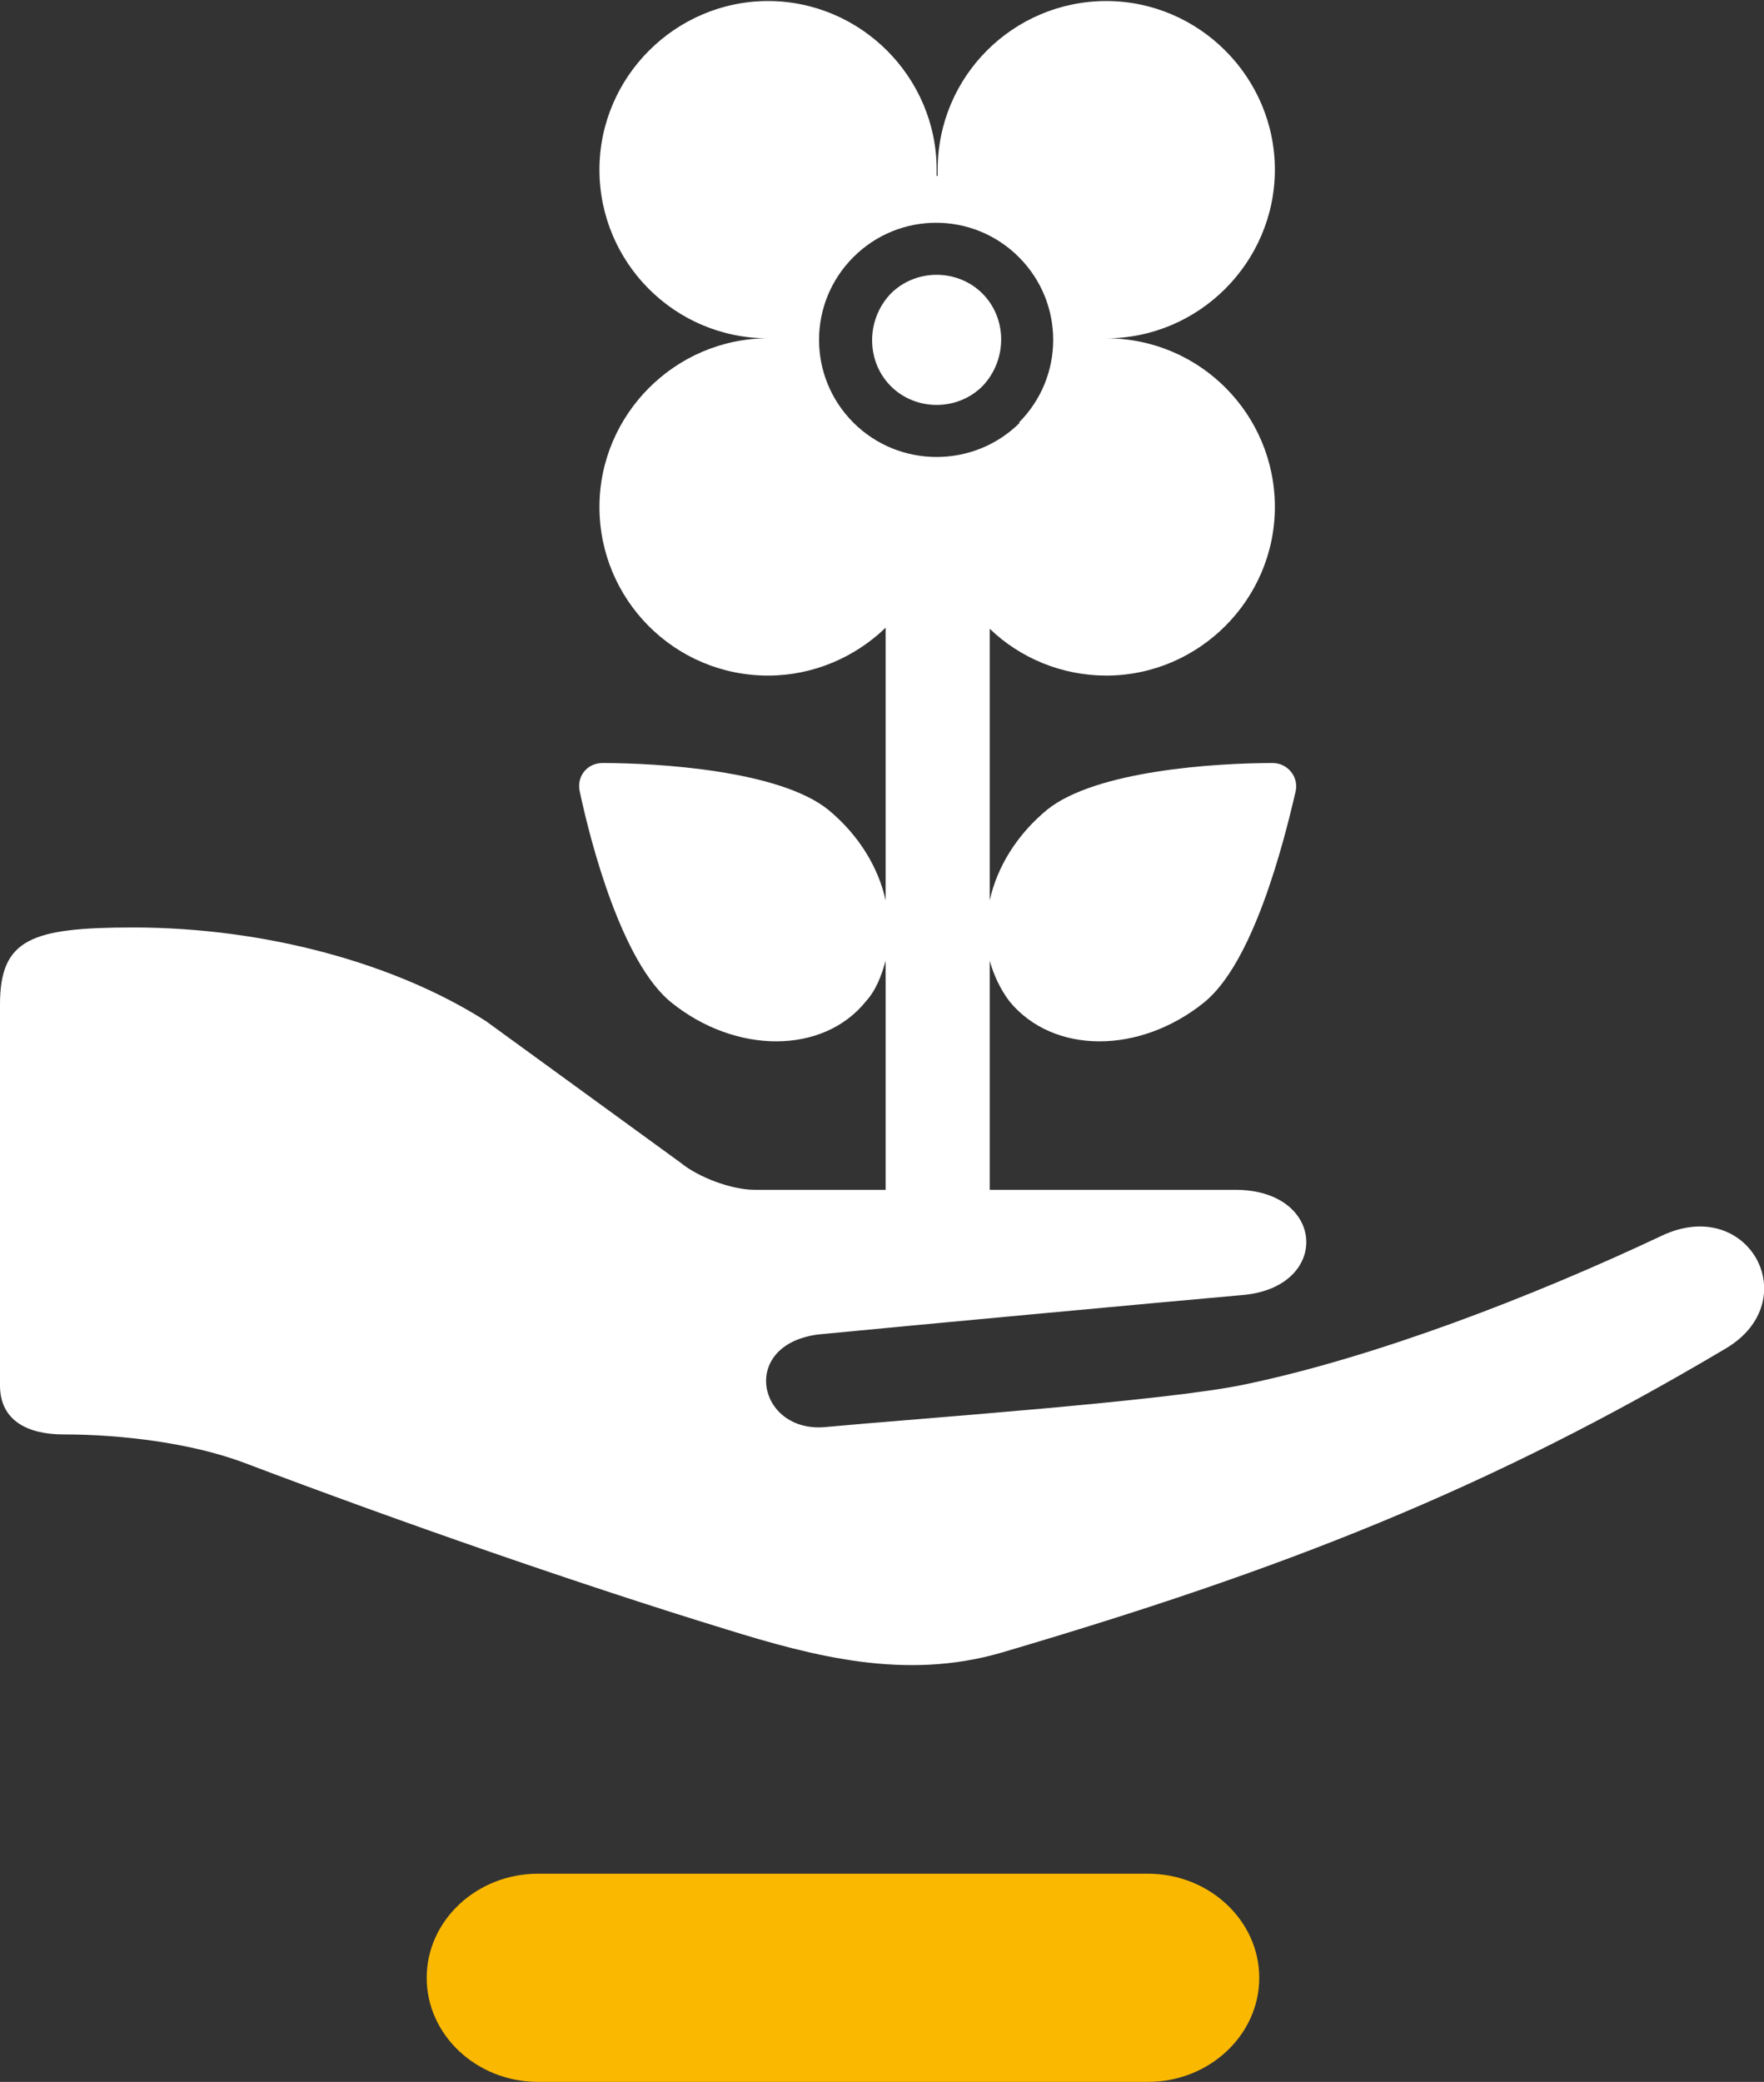
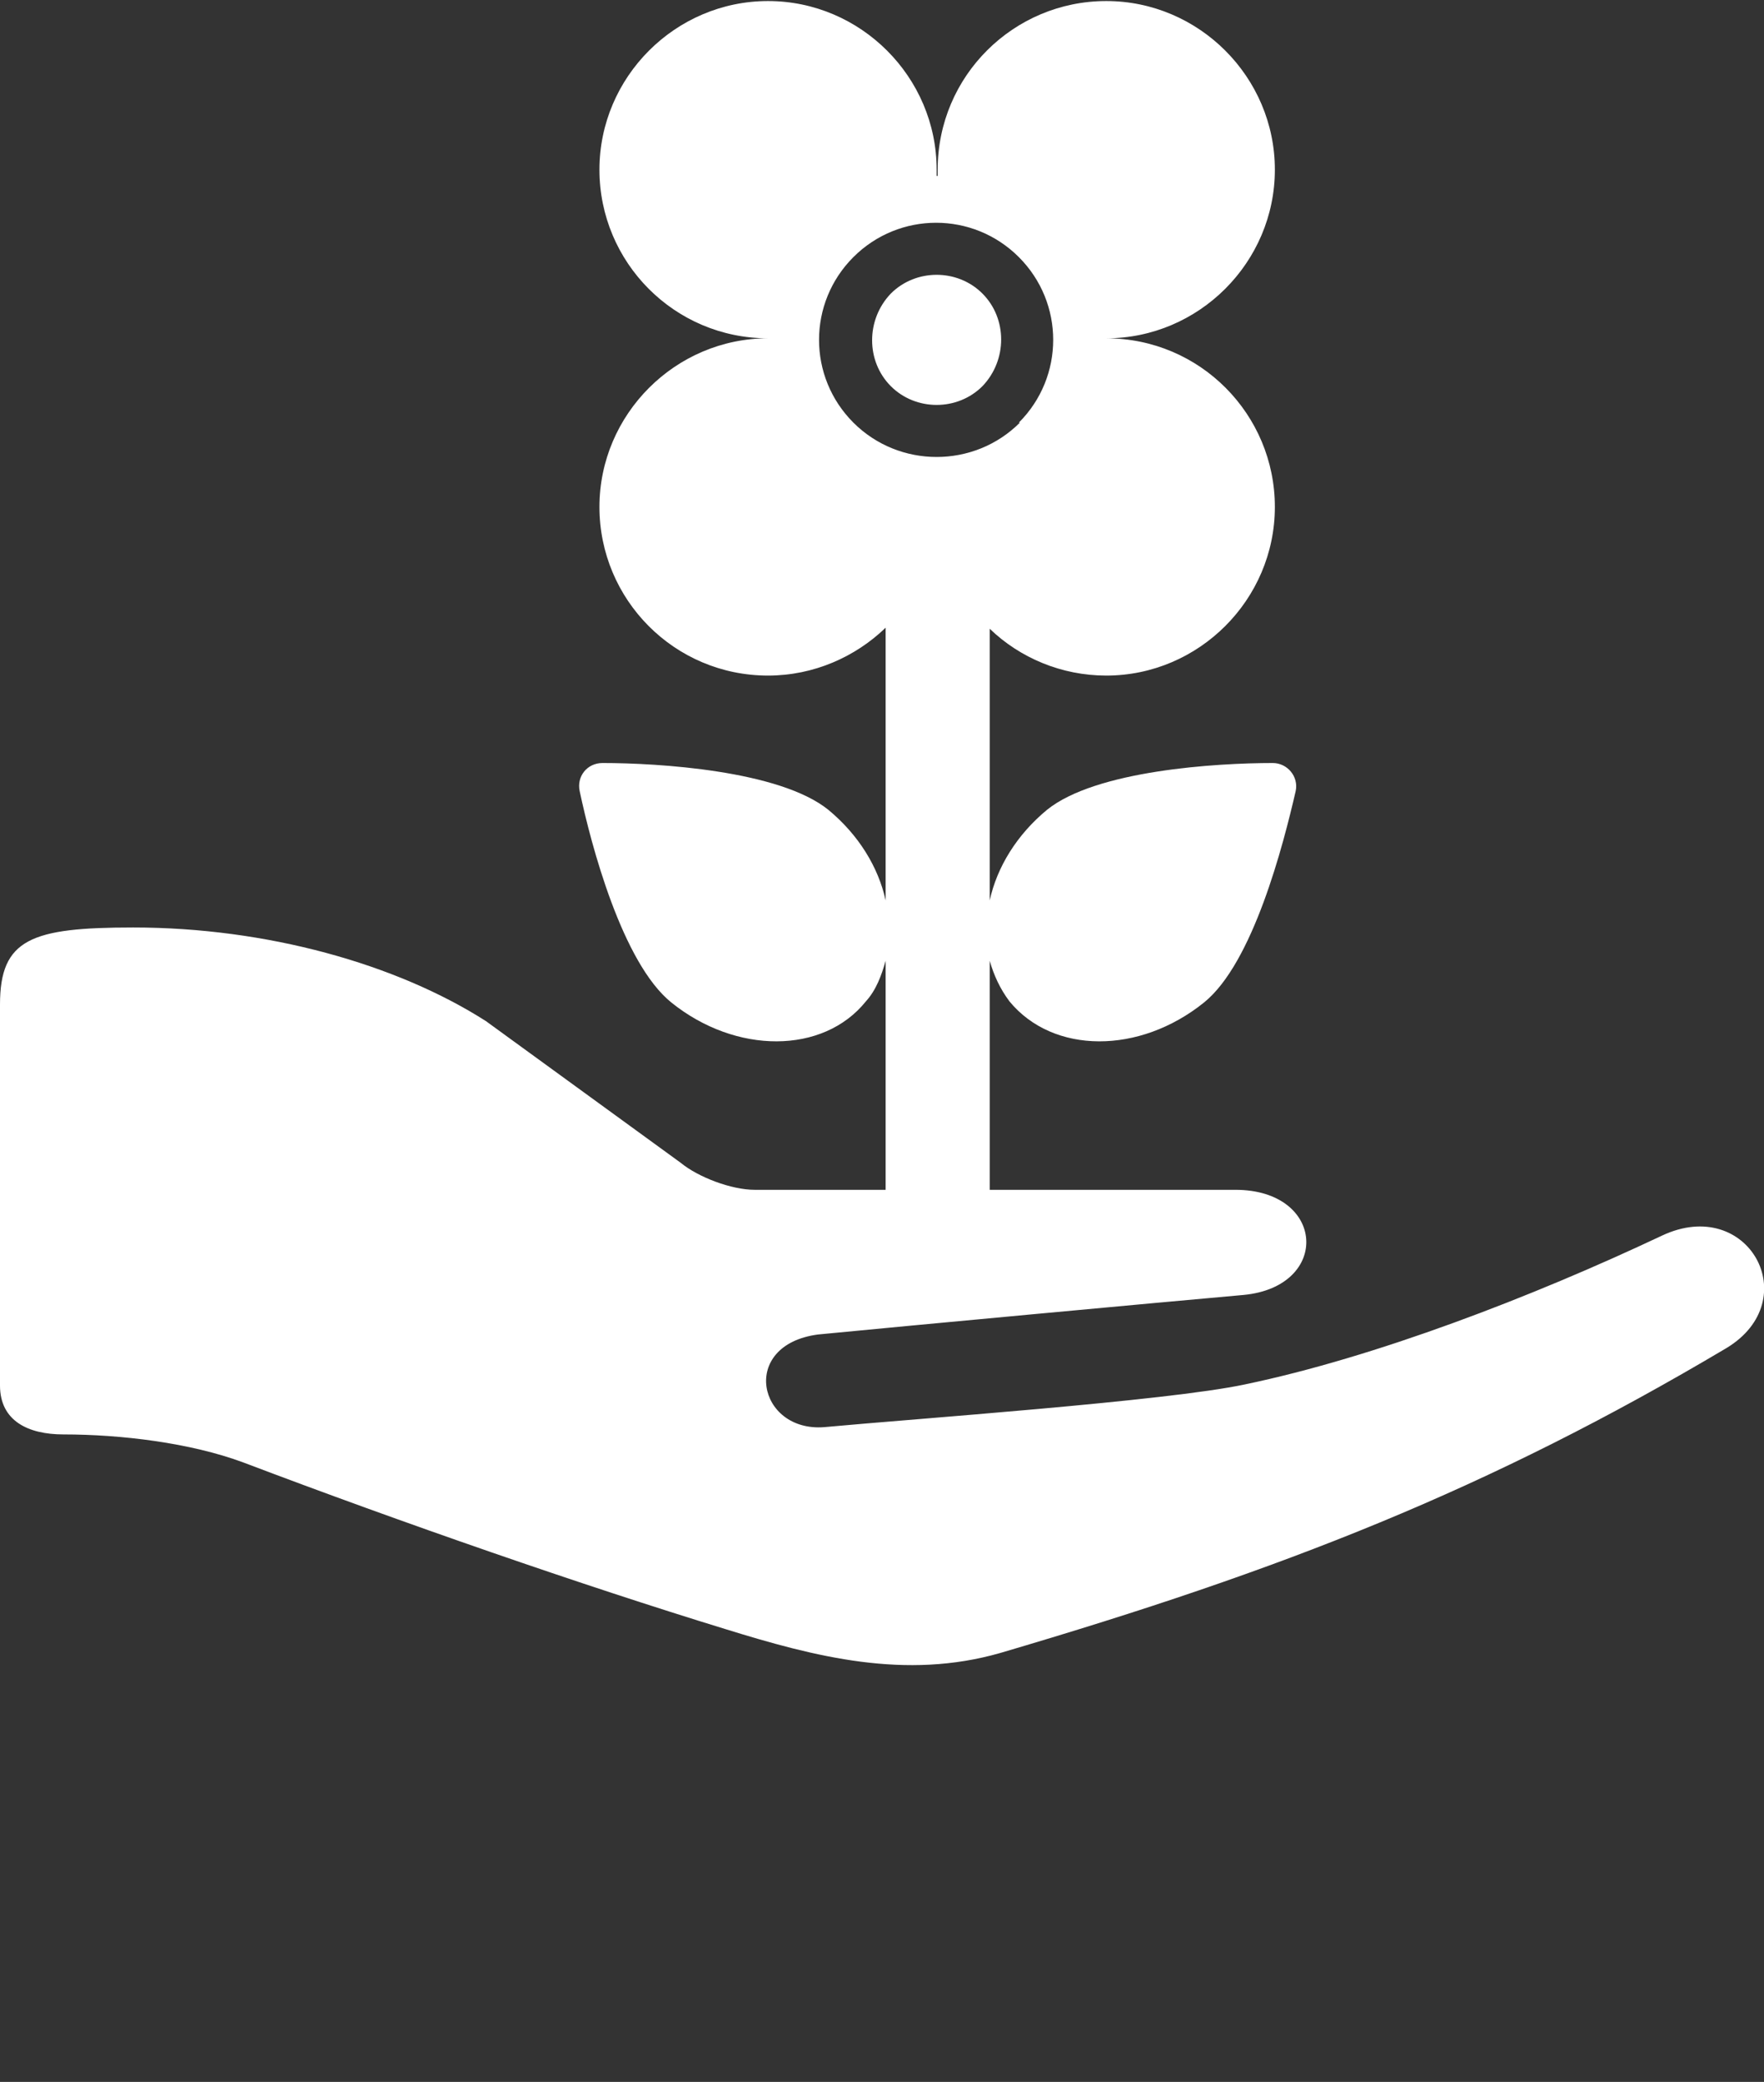
<svg xmlns="http://www.w3.org/2000/svg" id="Ebene_2" viewBox="0 0 16.95 20">
  <rect x="0" y="0" width="16.95" height="20" fill="#333333" stroke="none" />
  <defs>
    <style>
      .cls-1 {
        fill: #fab800;
      }

      .cls-2 {
        fill: #fff;
      }
    </style>
  </defs>
  <g id="Ebene_2-2" data-name="Ebene_2">
    <g id="EXPORT_x5F_Pikto_x5F_contour">
      <path class="cls-2" d="M16.59,12.95c-2.29,1.36-4.26,2.13-6.98,2.93-.91.26-1.77.04-2.64-.23-1.37-.42-3.1-1.02-4.63-1.6-.51-.19-1.18-.27-1.73-.27-.34,0-.61-.13-.61-.47v-3.66c0-.63.3-.74,1.28-.74,1.28,0,2.53.35,3.39.9l1.87,1.36c.17.14.49.26.71.26h1.26v-2.2c-.04.14-.09.28-.19.39-.41.51-1.25.51-1.87.01-.47-.38-.77-1.51-.88-2.03-.03-.14.07-.27.22-.27.53,0,1.7.07,2.17.45.29.24.48.55.55.87v-2.62c-.29.28-.69.46-1.13.46-.9,0-1.62-.73-1.62-1.62s.73-1.62,1.62-1.62h.06s-.04,0-.06,0c-.9,0-1.62-.73-1.62-1.62s.73-1.62,1.62-1.62,1.62.73,1.62,1.62v.06h.01v-.06c0-.9.73-1.62,1.62-1.62s1.62.73,1.62,1.62-.73,1.62-1.62,1.62h-.06s.04,0,.06,0c.9,0,1.62.73,1.62,1.62s-.73,1.62-1.62,1.62c-.43,0-.83-.17-1.12-.45v2.61c.07-.32.26-.63.55-.87.47-.38,1.63-.45,2.17-.45.14,0,.25.13.22.27-.12.52-.41,1.65-.88,2.03-.62.5-1.45.5-1.87-.01-.09-.12-.15-.25-.19-.39v2.2h2.36c.87,0,.92.93.08,1.01-.79.07-3.27.3-4.09.38-.76.1-.58.94.06.89.86-.08,3.29-.25,4.04-.41,1.25-.26,2.76-.84,4.01-1.43.83-.39,1.38.62.62,1.08ZM9.79,4.06c.44-.44.44-1.15,0-1.59h0c-.44-.44-1.15-.44-1.59,0-.44.44-.44,1.15,0,1.59.22.22.51.33.8.33s.58-.11.8-.33h-.01ZM9.44,2.82c.24.24.24.64,0,.89-.24.24-.64.24-.88,0s-.24-.64,0-.89c.12-.12.28-.18.44-.18s.32.06.44.18Z" />
-       <path class="cls-1" d="M11.03,20h-5.86c-.59,0-1.07-.45-1.07-1h0c0-.55.48-1,1.07-1h5.86c.59,0,1.07.45,1.07,1h0c0,.55-.48,1-1.07,1Z" />
    </g>
  </g>
</svg>